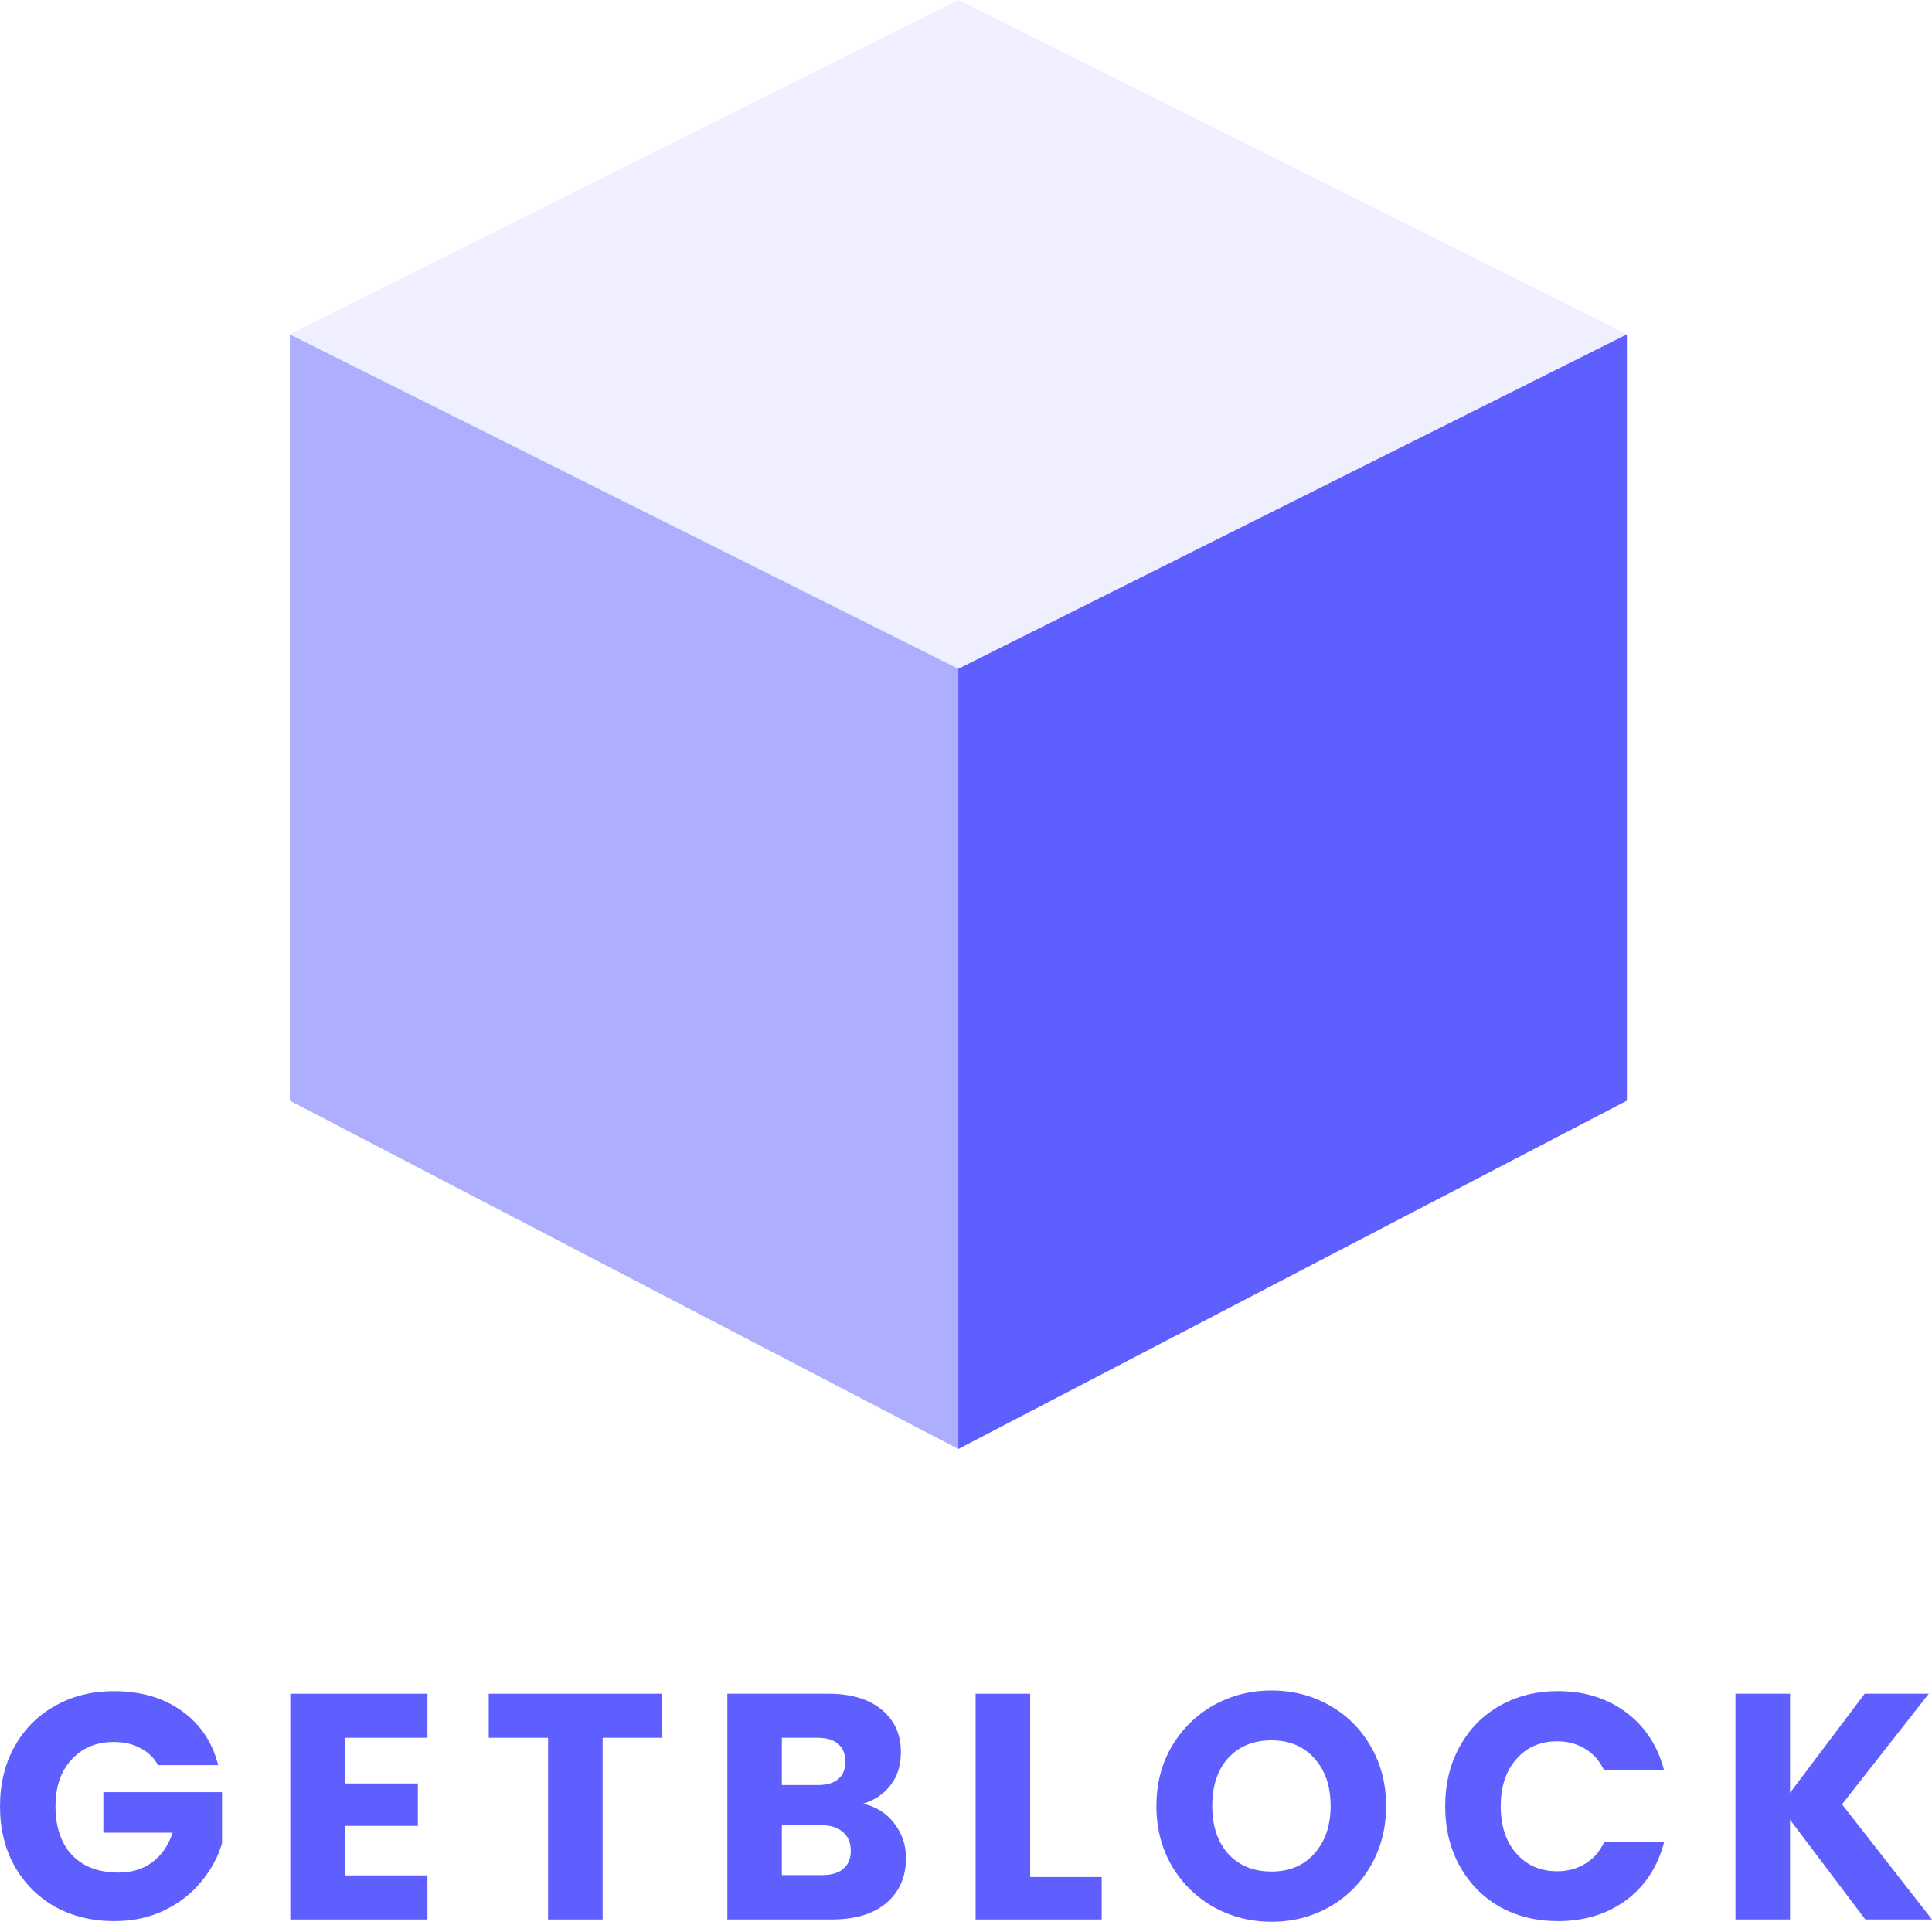
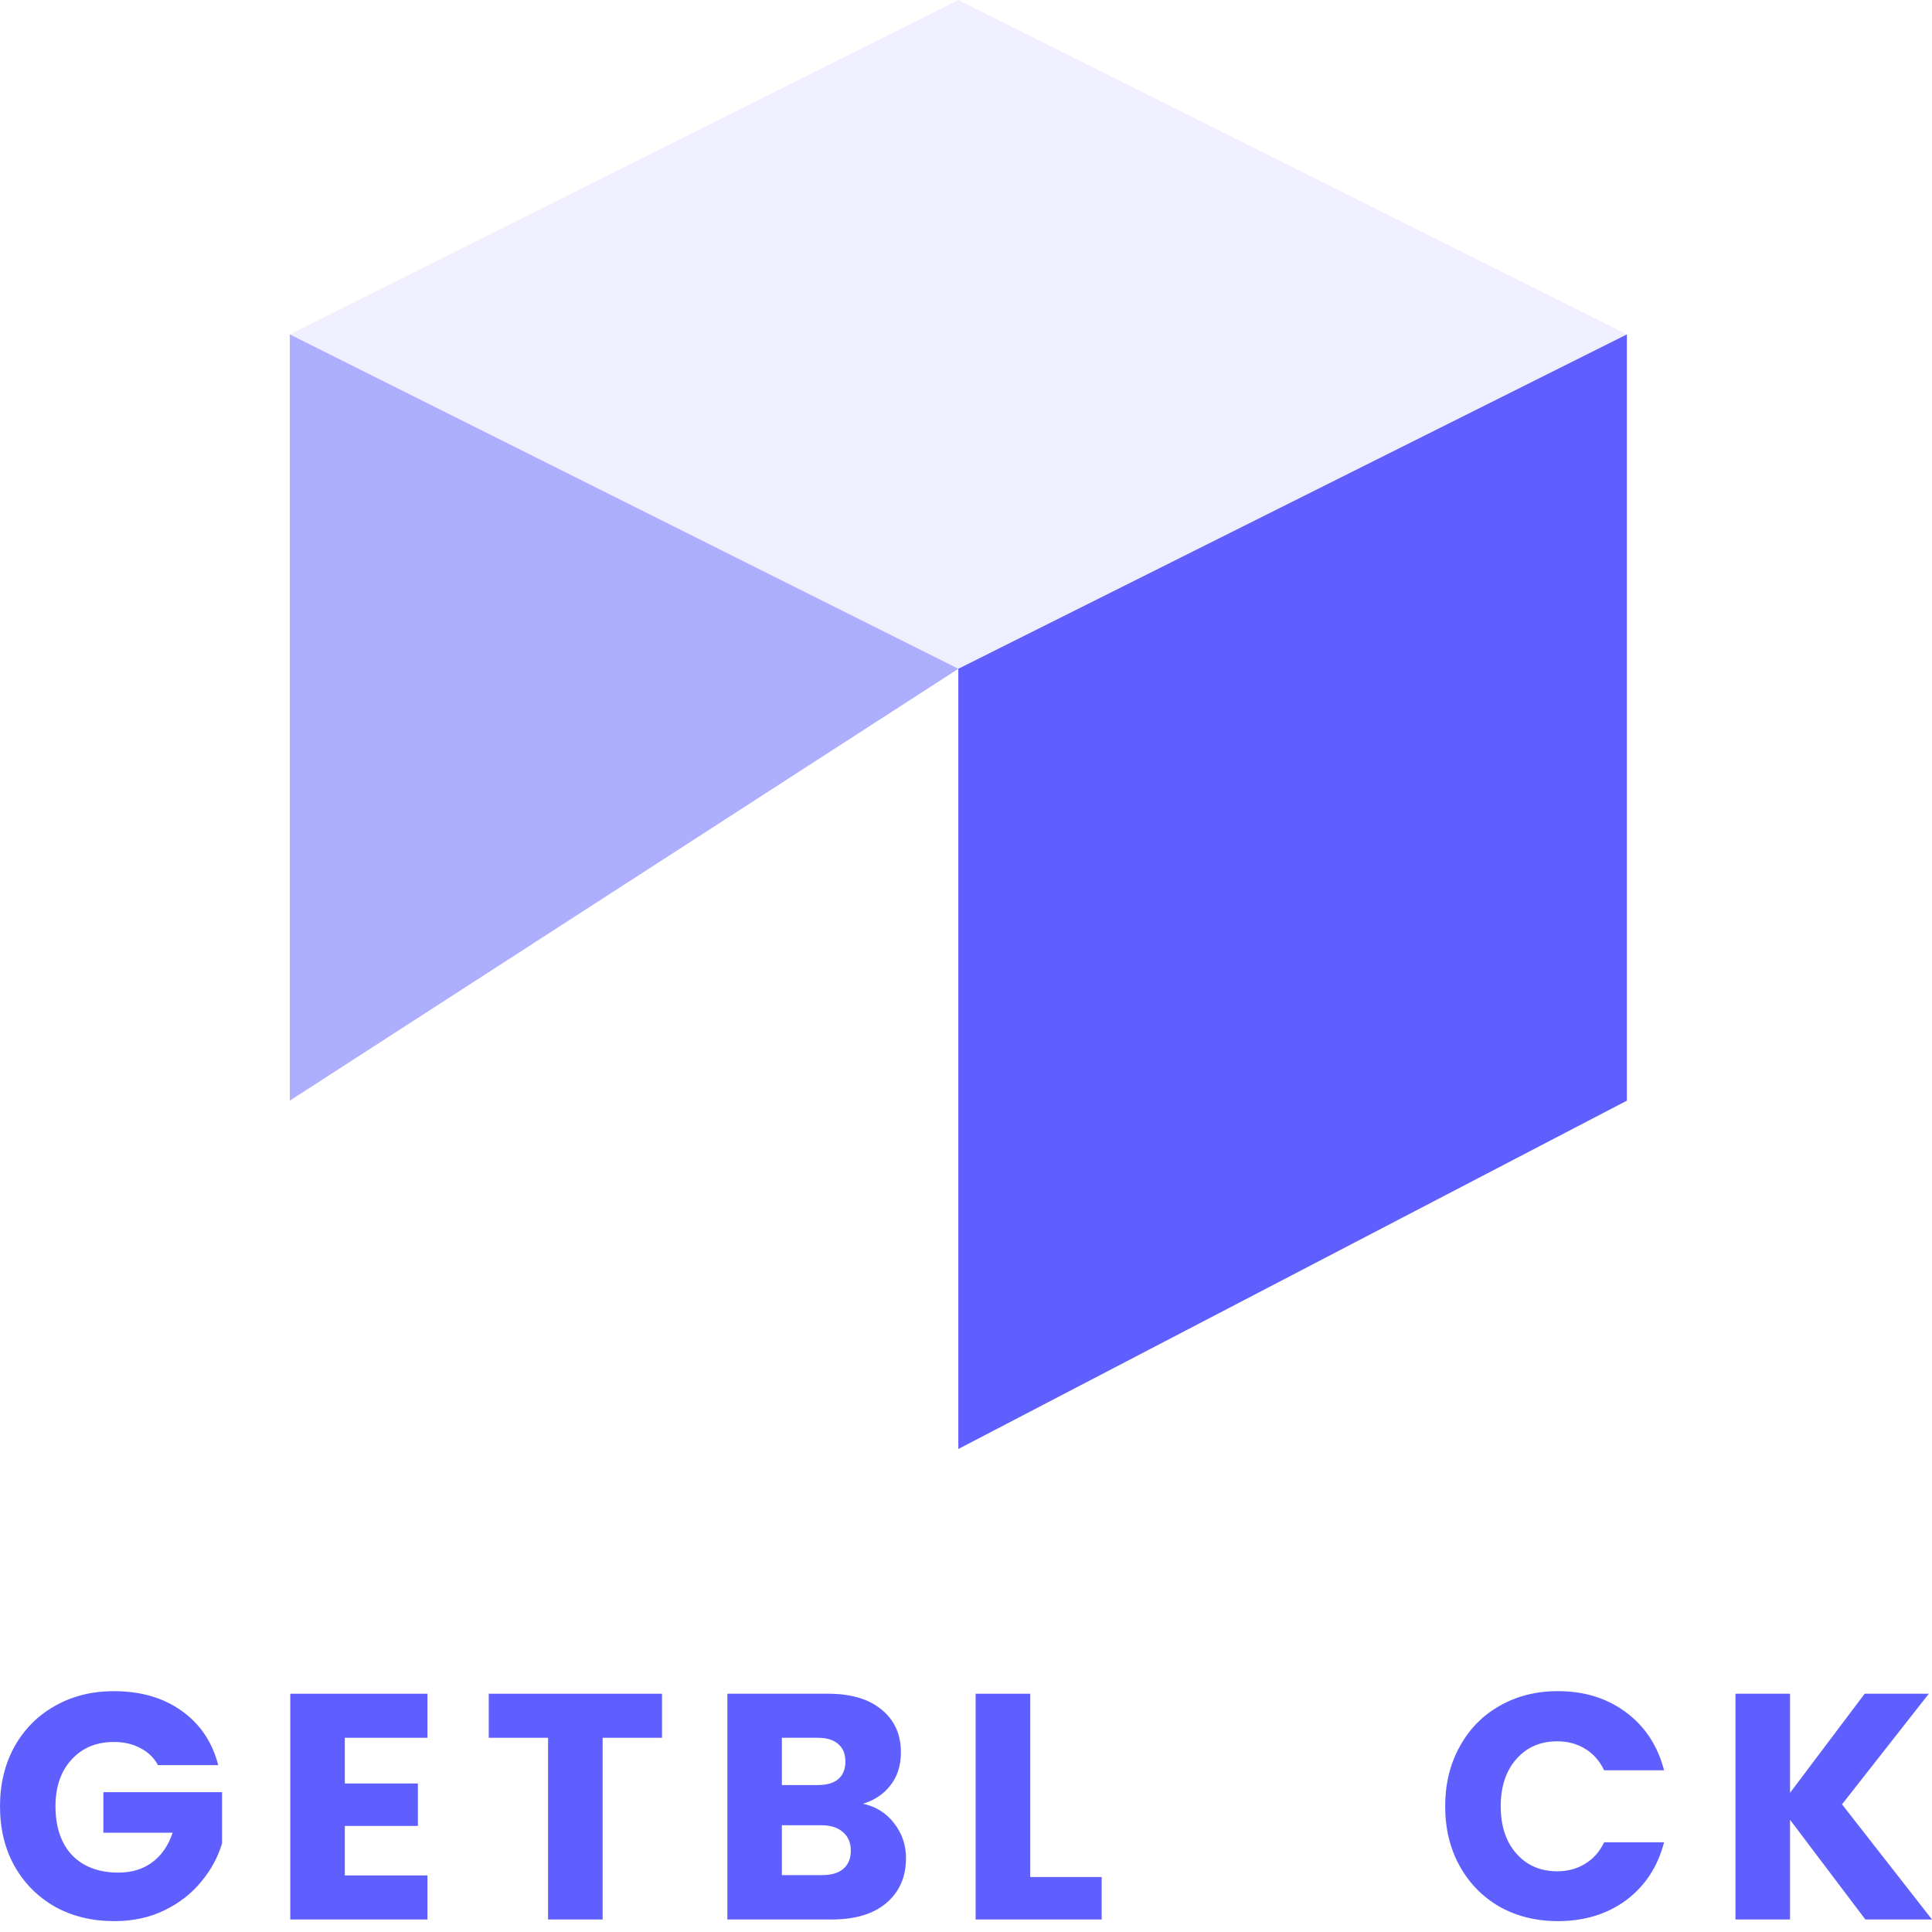
<svg xmlns="http://www.w3.org/2000/svg" width="40" height="40" viewBox="0 0 40 40" fill="none">
  <path d="M6 6.923L19.842 0L33.683 6.923L19.842 13.846L6 6.923Z" fill="#5F5FFF" fill-opacity="0.1" />
  <path d="M33.683 6.923L19.841 13.846V30L33.683 22.788V6.923Z" fill="#5F5FFF" />
-   <path d="M6 6.923L19.842 13.846V30L6 22.788V6.923Z" fill="#5F5FFF" fill-opacity="0.5" />
+   <path d="M6 6.923L19.842 13.846L6 22.788V6.923Z" fill="#5F5FFF" fill-opacity="0.5" />
  <path d="M3.27 36.545C3.186 36.39 3.065 36.273 2.906 36.193C2.752 36.108 2.57 36.066 2.358 36.066C1.993 36.066 1.7 36.188 1.48 36.432C1.259 36.672 1.149 36.994 1.149 37.398C1.149 37.828 1.264 38.166 1.493 38.41C1.726 38.65 2.046 38.77 2.451 38.77C2.728 38.77 2.962 38.699 3.151 38.557C3.345 38.414 3.486 38.21 3.574 37.944H2.14V37.105H4.597V38.164C4.514 38.448 4.371 38.712 4.168 38.956C3.97 39.2 3.717 39.398 3.408 39.549C3.1 39.7 2.752 39.775 2.365 39.775C1.907 39.775 1.497 39.675 1.136 39.476C0.779 39.271 0.5 38.989 0.297 38.63C0.099 38.27 0 37.86 0 37.398C0 36.936 0.099 36.526 0.297 36.166C0.5 35.802 0.779 35.52 1.136 35.32C1.493 35.116 1.9 35.014 2.358 35.014C2.913 35.014 3.38 35.149 3.759 35.42C4.142 35.691 4.395 36.066 4.518 36.545H3.27Z" fill="#5F5FFF" />
  <path d="M7.139 35.979V36.925H8.652V37.804H7.139V38.829H8.85V39.741H6.01V35.067H8.85V35.979H7.139Z" fill="#5F5FFF" />
  <path d="M13.706 35.067V35.979H12.477V39.741H11.347V35.979H10.119V35.067H13.706Z" fill="#5F5FFF" />
  <path d="M17.866 37.344C18.135 37.402 18.35 37.537 18.513 37.75C18.676 37.959 18.758 38.199 18.758 38.469C18.758 38.86 18.621 39.171 18.348 39.402C18.08 39.628 17.703 39.741 17.219 39.741H15.059V35.067H17.146C17.617 35.067 17.985 35.175 18.249 35.393C18.518 35.611 18.652 35.906 18.652 36.279C18.652 36.554 18.579 36.782 18.434 36.965C18.293 37.147 18.104 37.273 17.866 37.344ZM16.188 36.958H16.928C17.113 36.958 17.254 36.918 17.351 36.838C17.452 36.754 17.503 36.632 17.503 36.472C17.503 36.312 17.452 36.19 17.351 36.105C17.254 36.021 17.113 35.979 16.928 35.979H16.188V36.958ZM17.02 38.822C17.21 38.822 17.355 38.78 17.456 38.696C17.562 38.607 17.615 38.481 17.615 38.316C17.615 38.152 17.56 38.023 17.45 37.93C17.344 37.837 17.197 37.79 17.007 37.79H16.188V38.822H17.02Z" fill="#5F5FFF" />
  <path d="M21.329 38.862H22.809V39.741H20.199V35.067H21.329V38.862Z" fill="#5F5FFF" />
-   <path d="M26.326 39.788C25.89 39.788 25.49 39.686 25.124 39.482C24.763 39.277 24.475 38.993 24.259 38.629C24.048 38.261 23.942 37.848 23.942 37.391C23.942 36.933 24.048 36.523 24.259 36.159C24.475 35.795 24.763 35.511 25.124 35.306C25.49 35.102 25.89 35 26.326 35C26.762 35 27.161 35.102 27.522 35.306C27.888 35.511 28.174 35.795 28.381 36.159C28.592 36.523 28.698 36.933 28.698 37.391C28.698 37.848 28.592 38.261 28.381 38.629C28.17 38.993 27.883 39.277 27.522 39.482C27.161 39.686 26.762 39.788 26.326 39.788ZM26.326 38.749C26.697 38.749 26.991 38.625 27.212 38.376C27.436 38.128 27.549 37.799 27.549 37.391C27.549 36.978 27.436 36.649 27.212 36.405C26.991 36.157 26.697 36.032 26.326 36.032C25.952 36.032 25.653 36.154 25.428 36.398C25.208 36.643 25.098 36.973 25.098 37.391C25.098 37.803 25.208 38.134 25.428 38.383C25.653 38.627 25.952 38.749 26.326 38.749Z" fill="#5F5FFF" />
  <path d="M29.921 37.397C29.921 36.936 30.02 36.525 30.219 36.166C30.417 35.801 30.692 35.52 31.044 35.32C31.401 35.115 31.804 35.013 32.253 35.013C32.804 35.013 33.275 35.16 33.667 35.453C34.059 35.746 34.321 36.145 34.453 36.652H33.211C33.119 36.456 32.986 36.307 32.815 36.205C32.647 36.103 32.456 36.052 32.24 36.052C31.892 36.052 31.61 36.174 31.395 36.419C31.179 36.663 31.071 36.989 31.071 37.397C31.071 37.806 31.179 38.132 31.395 38.376C31.61 38.62 31.892 38.743 32.24 38.743C32.456 38.743 32.647 38.691 32.815 38.589C32.986 38.487 33.119 38.339 33.211 38.143H34.453C34.321 38.649 34.059 39.049 33.667 39.342C33.275 39.63 32.804 39.775 32.253 39.775C31.804 39.775 31.401 39.675 31.044 39.475C30.692 39.271 30.417 38.989 30.219 38.629C30.02 38.27 29.921 37.859 29.921 37.397Z" fill="#5F5FFF" />
  <path d="M38.62 39.741L37.061 37.677V39.741H35.931V35.067H37.061V37.118L38.606 35.067H39.934L38.137 37.357L40 39.741H38.62Z" fill="#5F5FFF" />
</svg>